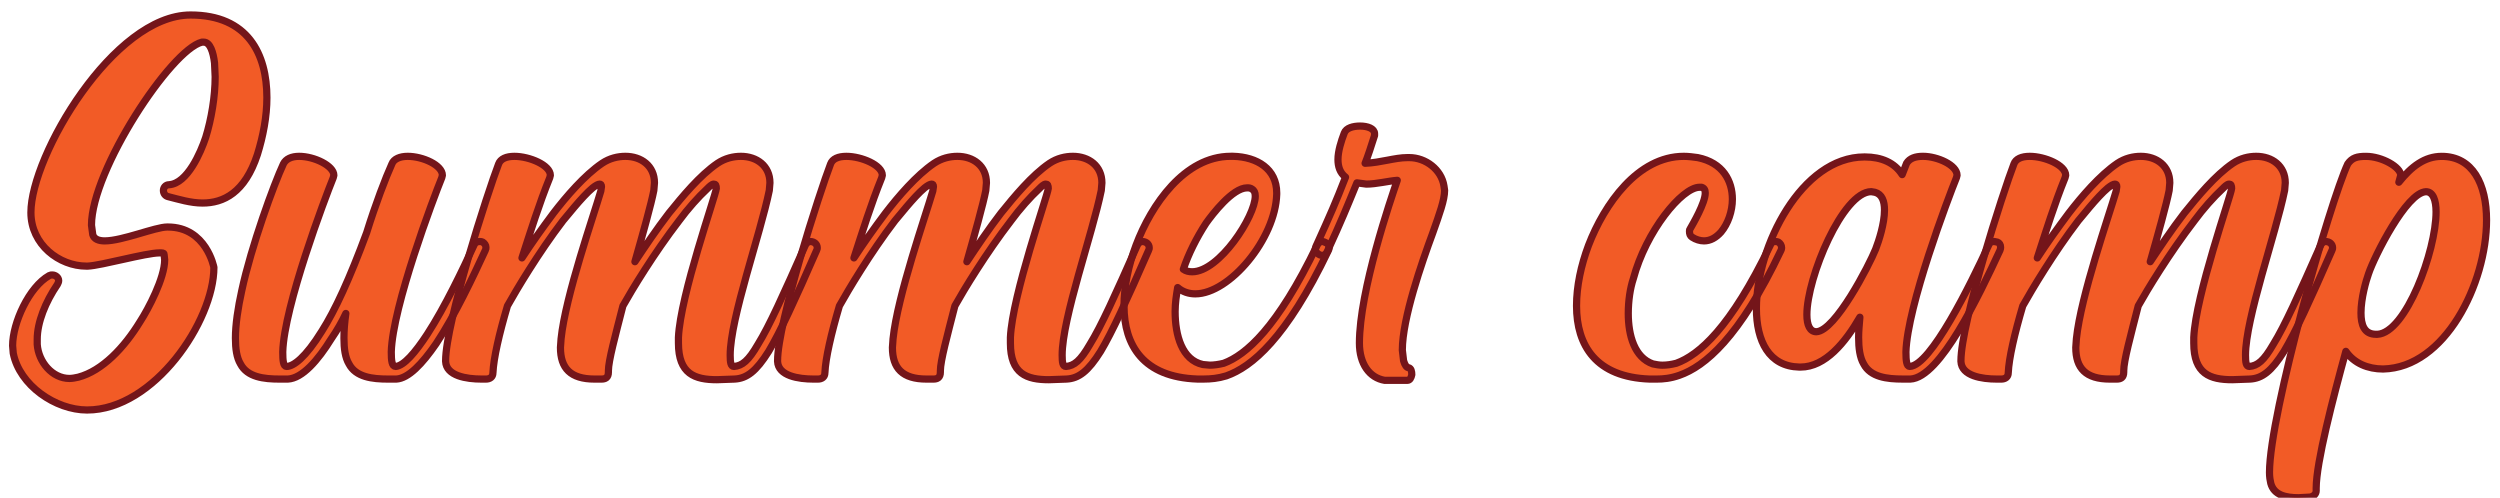
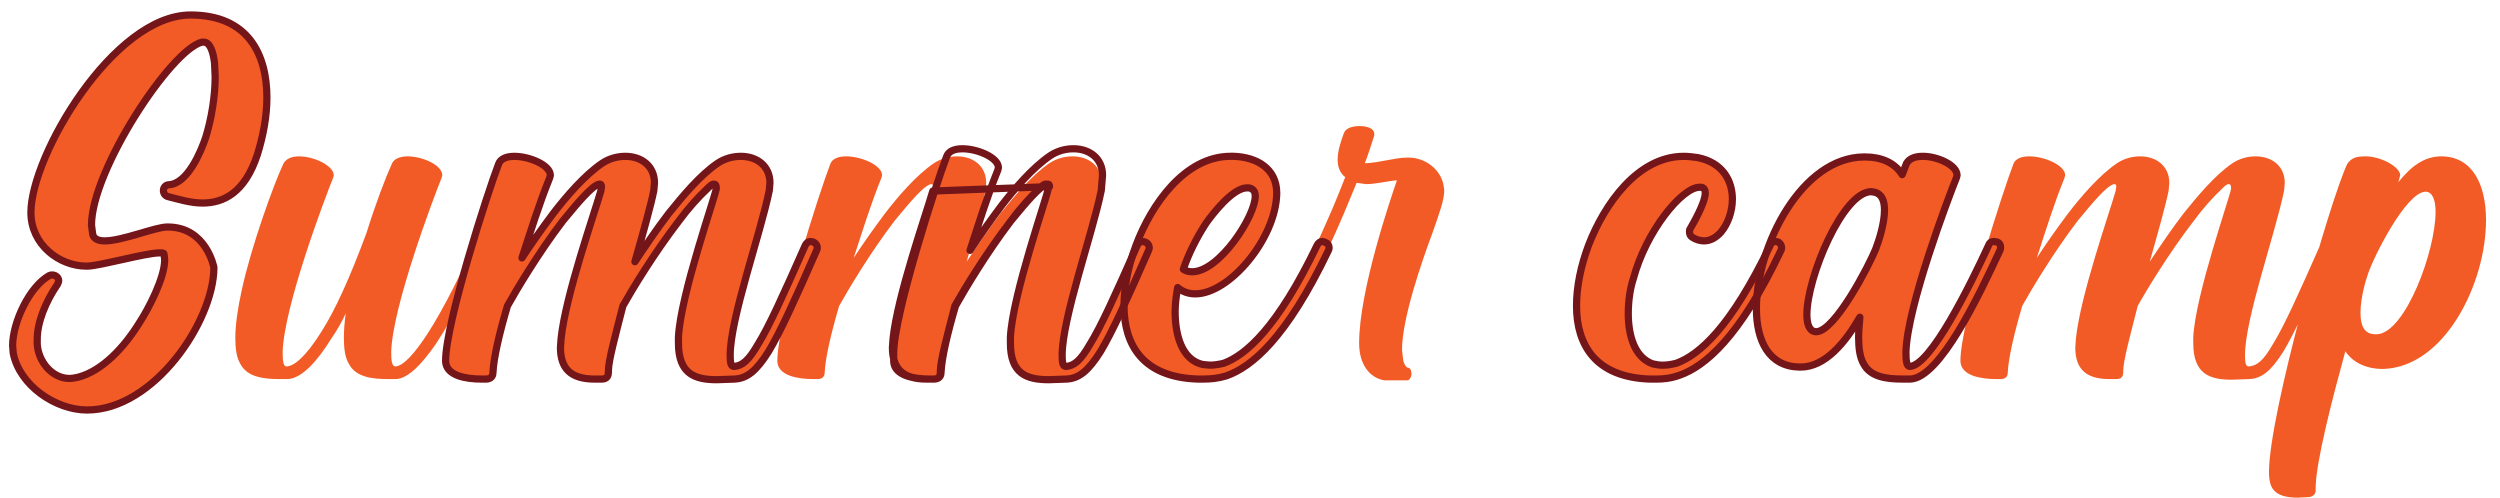
<svg xmlns="http://www.w3.org/2000/svg" version="1.1" id="svg1" width="924.255" height="184.008" viewBox="0 0 924.255 184.008">
  <defs id="defs1">
    <clipPath clipPathUnits="userSpaceOnUse" id="clipPath2">
      <path d="M 0,138.006 H 693.191 V 0 H 0 Z" transform="matrix(1,0,0,-1,-3.492,32.898)" id="path2" />
    </clipPath>
    <clipPath clipPathUnits="userSpaceOnUse" id="clipPath4">
      <path d="M 0,138.006 H 693.191 V 0 H 0 Z" transform="translate(-24.143,-24.323)" id="path4" />
    </clipPath>
    <clipPath clipPathUnits="userSpaceOnUse" id="clipPath6">
-       <path d="M 0,138.006 H 693.191 V 0 H 0 Z" transform="translate(-109.891,-32.898)" id="path6" />
-     </clipPath>
+       </clipPath>
    <clipPath clipPathUnits="userSpaceOnUse" id="clipPath8">
      <path d="M 0,138.006 H 693.191 V 0 H 0 Z" transform="translate(-198.789,-32.723)" id="path8" />
    </clipPath>
    <clipPath clipPathUnits="userSpaceOnUse" id="clipPath10">
      <path d="M 0,138.006 H 693.191 V 0 H 0 Z" transform="translate(-290.836,-32.723)" id="path10" />
    </clipPath>
    <clipPath clipPathUnits="userSpaceOnUse" id="clipPath12">
      <path d="M 0,138.006 H 693.191 V 0 H 0 Z" transform="translate(-330.559,-62.648)" id="path12" />
    </clipPath>
    <clipPath clipPathUnits="userSpaceOnUse" id="clipPath14">
-       <path d="M 0,138.006 H 693.191 V 0 H 0 Z" transform="translate(-390.232,-32.548)" id="path14" />
-     </clipPath>
+       </clipPath>
    <clipPath clipPathUnits="userSpaceOnUse" id="clipPath16">
      <path d="M 0,138.006 H 693.191 V 0 H 0 Z" transform="translate(-459.356,-32.898)" id="path16" />
    </clipPath>
    <clipPath clipPathUnits="userSpaceOnUse" id="clipPath18">
      <path d="M 0,138.006 H 693.191 V 0 H 0 Z" transform="translate(-503.63,-46.023)" id="path18" />
    </clipPath>
    <clipPath clipPathUnits="userSpaceOnUse" id="clipPath20">
-       <path d="M 0,138.006 H 693.191 V 0 H 0 Z" transform="translate(-618.953,-32.723)" id="path20" />
-     </clipPath>
+       </clipPath>
    <clipPath clipPathUnits="userSpaceOnUse" id="clipPath22">
      <path d="M 0,138.006 H 693.191 V 0 H 0 Z" transform="translate(-637.325,0.002)" id="path22" />
    </clipPath>
  </defs>
  <g id="layer-MC1">
    <path id="path1" d="m 20.648,8.578 c 18.551,0 35.18,-24.68 35.18,-39.551 0,0 -2.109,-11.203 -12.773,-11.203 h -0.176 c -3.328,0 -12.434,3.855 -17.332,3.855 -1.746,0 -2.977,-0.527 -3.328,-1.758 l -0.34,-2.625 c 0,-15.223 22.043,-48.645 30.621,-50.742 h 0.527 c 1.746,0 2.625,2.801 2.977,5.777 l 0.164,3.844 c 0,5.426 -1.043,11.73 -2.625,16.805 -1.395,4.195 -5.074,12.773 -10.148,13.125 -1.043,0 -1.57,0.867 -1.57,1.57 0,0.879 0.527,1.57 1.395,1.746 2.801,0.703 6.129,1.758 9.457,1.758 5.777,0 11.719,-2.801 15.223,-13.477 1.57,-5.074 2.625,-10.5 2.625,-15.75 0,-12.07 -5.25,-22.922 -21.176,-22.922 -21.352,0 -44.273,39.023 -44.273,54.773 0,8.918 7.875,14.871 15.398,14.871 h 0.352 c 3.855,-0.176 16.102,-3.68 19.945,-3.68 0.703,0 1.23,0 1.23,0.352 l 0.176,1.582 c 0,5.074 -4.547,13.641 -6.832,17.145 -4.371,7.172 -10.5,13.652 -17.145,15.398 -0.879,0.176 -1.57,0.352 -2.449,0.352 -4.723,0 -8.578,-4.547 -8.93,-9.445 v -1.406 c 0,-4.723 2.285,-10.324 5.602,-15.223 0.176,-0.352 0.352,-0.703 0.352,-1.055 0,-0.867 -0.879,-1.57 -1.746,-1.57 -0.352,0 -0.527,0 -0.879,0.176 -5.602,3.152 -10.148,13.125 -10.148,19.43 l 0.176,2.098 c 1.746,8.918 11.719,15.75 20.473,15.75 z M 106.4,2.984375e-4 C 109.728,-0.175 113.572,-4.195 117.428,-9.797 c 5.25,-7.875 10.324,-18.727 13.652,-25.898 0.164,-0.352 0.164,-0.527 0.164,-0.879 0,-0.527 -0.34,-1.055 -0.867,-1.395 -0.352,-0.176 -0.703,-0.176 -0.879,-0.176 -0.527,0 -1.219,0.176 -1.57,1.043 -2.977,6.48 -8.051,17.156 -12.949,24.68 -3.328,5.074 -6.48,8.742 -8.754,8.918 -1.055,0 -1.219,-1.57 -1.219,-4.02 0.34,-12.598 11.719,-42.703 13.992,-48.305 l 0.176,-0.691 c 0,-2.801 -5.426,-5.25 -9.621,-5.25 -2.098,0 -3.855,0.691 -4.383,2.098 -1.746,3.844 -4.547,11.203 -6.996,19.078 -4.723,12.773 -8.754,21.516 -12.422,27.293 -4.547,7.348 -7.875,9.797 -9.797,9.797 -0.879,0 -1.055,-1.57 -1.055,-4.02 0.352,-12.598 11.73,-42.703 14.004,-48.305 l 0.176,-0.691 c 0,-2.625 -5.426,-5.25 -9.633,-5.25 -2.098,0 -3.668,0.691 -4.371,2.098 -2.625,5.602 -8.93,22.922 -11.555,35.168 -1.043,4.734 -1.746,9.457 -1.746,13.125 0,2.977 0.352,5.426 1.406,7.184 1.922,3.668 6.469,4.195 10.84,4.195 h 2.285 C 80.326,-0.175 84.697,-5.25 88.377,-11.203 c 1.57,-2.273 2.977,-4.723 4.02,-6.996 -0.352,2.449 -0.516,4.723 -0.516,6.82 0,2.977 0.34,5.426 1.395,7.184 1.922,3.668 6.48,4.195 10.852,4.195 z M 195.296,0.176 200.194,2.984375e-4 c 3.328,-0.176 5.953,-2.098 9.457,-7.699 3.141,-5.25 7.172,-14.004 13.301,-27.996 0.164,-0.352 0.164,-0.527 0.164,-0.703 0,-1.055 -0.867,-1.746 -1.922,-1.746 -0.527,0 -1.043,0.34 -1.395,1.043 -6.129,13.828 -9.973,22.406 -13.125,27.48 -2.625,4.547 -4.383,5.941 -6.656,6.117 -0.867,0 -1.043,-1.043 -1.043,-3.141 0,-10.16 8.402,-33.609 10.852,-45.68 l 0.176,-2.098 c 0,-4.723 -3.68,-7.348 -8.051,-7.348 -2.109,0 -4.383,0.516 -6.48,1.922 -4.898,3.328 -9.797,9.27 -13.477,13.828 -3.492,4.547 -6.645,9.27 -9.445,13.465 2.098,-7.348 4.547,-16.09 5.25,-19.77 l 0.176,-2.098 c 0,-4.723 -3.68,-7.348 -8.051,-7.348 -2.098,0 -4.371,0.516 -6.48,1.922 -4.898,3.328 -9.973,9.27 -13.477,13.828 -3.141,4.195 -6.117,8.391 -8.742,12.422 2.449,-7.523 4.723,-14.871 7.699,-22.23 l 0.176,-0.691 c 0,-2.801 -5.777,-5.25 -9.973,-5.25 -2.273,0 -3.855,0.691 -4.383,2.098 -2.977,7.699 -14.695,44.098 -14.695,54.598 v 0.176 c 0.176,4.02 5.777,4.898 9.973,4.898 h 1.23 c 1.043,0 1.922,-0.527 1.922,-1.746 0.176,-4.031 1.746,-10.852 4.02,-18.551 2.449,-4.383 8.578,-14.707 15.398,-23.625 0.527,-0.527 5.25,-6.656 8.227,-9.105 0.879,-0.691 1.582,-1.043 1.934,-1.043 0.34,0 0.516,0.176 0.516,0.691 l -0.176,1.23 c -1.922,6.645 -9.797,29.051 -11.016,40.945 l -0.176,2.449 c 0,5.777 2.801,8.754 9.445,8.754 h 1.922 c 1.055,0 1.934,-0.352 1.934,-1.922 v -0.352 c 0,-2.801 1.922,-9.797 4.02,-18.023 2.449,-4.383 8.578,-14.531 15.574,-23.625 2.449,-3.328 5.25,-6.48 7.875,-8.93 0.527,-0.527 1.23,-1.219 1.746,-1.219 0.527,0 0.703,0.352 0.703,1.219 -0.176,1.922 -9.973,29.578 -10.5,41.297 v 1.582 c 0,8.578 4.547,10.148 10.676,10.148 z m 92.051,0 4.898,-0.176 c 3.328,-0.176 5.953,-2.098 9.457,-7.699 3.141,-5.25 7.172,-14.004 13.301,-27.996 0.164,-0.352 0.164,-0.527 0.164,-0.703 0,-1.055 -0.867,-1.746 -1.922,-1.746 -0.527,0 -1.043,0.34 -1.395,1.043 -6.129,13.828 -9.973,22.406 -13.125,27.48 -2.625,4.547 -4.383,5.941 -6.656,6.117 -0.867,0 -1.043,-1.043 -1.043,-3.141 0,-10.16 8.402,-33.609 10.852,-45.68 l 0.176,-2.098 c 0,-4.723 -3.68,-7.348 -8.051,-7.348 -2.109,0 -4.383,0.516 -6.48,1.922 -4.898,3.328 -9.797,9.27 -13.477,13.828 -3.492,4.547 -6.645,9.27 -9.445,13.465 2.098,-7.348 4.547,-16.09 5.25,-19.77 l 0.176,-2.098 c 0,-4.723 -3.68,-7.348 -8.051,-7.348 -2.098,0 -4.371,0.516 -6.48,1.922 -4.898,3.328 -9.973,9.27 -13.477,13.828 -3.141,4.195 -6.117,8.391 -8.742,12.422 2.449,-7.523 4.723,-14.871 7.699,-22.23 l 0.176,-0.691 c 0,-2.801 -5.777,-5.25 -9.973,-5.25 -2.273,0 -3.855,0.691 -4.383,2.098 -2.977,7.699 -14.695,44.098 -14.695,54.598 v 0.176 c 0.176,4.02 5.777,4.898 9.973,4.898 h 1.23 c 1.043,0 1.922,-0.527 1.922,-1.746 0.176,-4.031 1.746,-10.852 4.02,-18.551 2.449,-4.383 8.578,-14.707 15.398,-23.625 0.527,-0.527 5.25,-6.656 8.227,-9.105 0.879,-0.691 1.582,-1.043 1.934,-1.043 0.34,0 0.516,0.176 0.516,0.691 l -0.176,1.23 c -1.922,6.645 -9.797,29.051 -11.016,40.945 l -0.176,2.449 c 0,5.777 2.801,8.754 9.445,8.754 h 1.922 c 1.055,0 1.934,-0.352 1.934,-1.922 v -0.352 c 0,-2.801 1.922,-9.797 4.02,-18.023 2.449,-4.383 8.578,-14.531 15.574,-23.625 2.449,-3.328 5.25,-6.48 7.875,-8.93 0.527,-0.527 1.23,-1.219 1.746,-1.219 0.527,0 0.703,0.352 0.703,1.219 -0.176,1.922 -9.973,29.578 -10.5,41.297 v 1.582 c 0,8.578 4.547,10.148 10.676,10.148 z M 327.073,-29.754 c -0.867,0 -1.746,-0.176 -2.449,-0.691 1.406,-4.207 3.68,-8.754 6.305,-12.773 1.746,-2.461 7.348,-9.809 11.367,-9.809 0.527,0 0.879,0 1.406,0.352 0.527,0.352 0.867,0.879 0.867,1.922 0,5.602 -9.973,21 -17.496,21 z m 3.328,29.754 c 1.746,0 3.844,-0.176 6.129,-0.879 6.996,-2.449 16.617,-10.324 28.348,-34.816 0.176,-0.352 0.176,-0.703 0.176,-0.703 0,-0.703 -0.352,-1.23 -0.879,-1.406 -0.352,-0.164 -0.703,-0.34 -1.055,-0.34 -0.516,0 -1.043,0.34 -1.395,1.043 -11.027,22.922 -19.781,30.457 -25.898,32.73 -1.406,0.352 -2.801,0.516 -3.855,0.516 l -1.922,-0.164 c -5.777,-1.23 -7.699,-8.051 -7.699,-14.707 0,-2.273 0.352,-4.547 0.703,-6.645 1.395,1.219 3.152,1.746 4.898,1.746 9.445,0 22.219,-15.223 22.57,-27.645 v -0.352 c 0,-6.656 -5.426,-9.973 -12.07,-10.148 h -0.703 c -12.773,0 -22.043,13.465 -26.25,24.668 -2.098,5.602 -3.328,11.379 -3.328,16.805 0,11.027 5.426,19.77 20.309,20.297 z M 386.745,0.352 c 0.703,0 1.055,-0.703 1.23,-1.582 0,-0.867 -0.176,-1.746 -0.879,-1.922 -0.527,0 -1.043,-0.703 -1.395,-1.922 l -0.352,-2.977 c 0,-8.754 5.426,-24.328 8.402,-32.379 1.922,-5.414 3.316,-9.27 3.316,-11.895 l -0.164,-1.219 c -0.703,-4.559 -5.086,-7.875 -9.633,-7.875 h -0.527 c -3.492,0 -7.348,1.395 -11.719,1.57 0.527,-1.23 1.922,-5.426 2.625,-7.699 v -0.527 c 0,-1.395 -1.922,-2.098 -4.031,-2.098 -1.922,0 -3.844,0.527 -4.371,1.922 -0.879,2.273 -1.746,5.074 -1.746,7.348 0,1.934 0.527,3.68 2.098,4.898 -2.801,7.184 -4.02,9.984 -8.227,19.254 l -0.176,0.703 c 0,0.867 1.055,1.746 1.922,1.746 0.527,0 1.055,-0.352 1.406,-1.043 4.02,-8.754 5.426,-12.258 8.227,-19.078 l 2.625,0.352 c 2.801,0 6.117,-0.879 8.566,-1.055 -1.746,5.074 -10.488,30.621 -10.488,45.152 0,5.777 2.789,9.621 6.996,10.324 z M 455.877,2.984375e-4 c 1.746,0 3.844,-0.176 6.293,-1.055 7.008,-2.449 16.629,-10.324 28.184,-34.641 0.176,-0.352 0.176,-0.703 0.176,-0.703 0,-0.703 -0.352,-1.23 -0.879,-1.57 0,0 -0.352,-0.176 -0.879,-0.176 -0.516,0 -1.043,0.176 -1.395,1.043 -11.027,22.922 -19.781,30.457 -26.074,32.73 -1.406,0.352 -2.625,0.516 -3.855,0.516 -0.867,0 -1.746,-0.164 -2.625,-0.34 -5.074,-1.758 -6.82,-7.875 -6.82,-14.004 0,-3.504 0.527,-6.996 1.395,-9.621 3.504,-13.125 13.477,-25.383 18.375,-25.383 h 0.527 c 0.703,0.176 1.055,0.703 1.055,1.582 0,2.801 -3.504,8.742 -4.207,9.973 -0.176,0.176 -0.176,0.527 -0.176,0.703 0,0.691 0.176,1.219 0.703,1.57 1.055,0.703 2.273,1.055 3.328,1.055 1.746,0 3.328,-0.879 4.723,-2.449 1.922,-2.285 3.152,-5.777 3.152,-9.105 0,-5.074 -2.625,-10.148 -9.621,-11.543 -1.23,-0.176 -2.625,-0.352 -3.855,-0.352 -12.773,0 -22.055,13.301 -26.426,24.668 -2.098,5.602 -3.328,11.379 -3.328,16.805 0,11.027 5.426,19.77 20.309,20.297 z M 500.147,-13.125 c -1.746,0 -2.625,-1.746 -2.625,-4.723 0,-10.324 9.973,-34.125 17.848,-34.125 l 1.055,0.176 c 1.922,0.527 2.625,2.449 2.625,4.898 0,3.844 -1.582,8.578 -2.449,10.852 -1.758,4.371 -11.203,22.746 -16.453,22.922 z M 526.222,2.984375e-4 C 534.448,-0.351 545.3,-23.273 551.077,-35.695 c 0.176,-0.527 0.176,-0.527 0.176,-0.879 0,-0.703 -0.352,-1.23 -0.879,-1.395 l -0.879,-0.176 c -0.703,0 -1.219,0.176 -1.57,1.043 -5.074,11.027 -16.102,33.422 -21.879,33.598 -0.867,0 -1.043,-1.57 -1.043,-4.02 0.34,-12.598 11.719,-42.703 13.992,-48.305 l 0.176,-0.691 c 0,-2.801 -5.426,-5.25 -9.445,-5.25 -2.098,0 -3.68,0.516 -4.547,1.922 l -1.23,3.152 c -2.098,-3.328 -5.777,-4.898 -10.324,-4.898 h -0.176 c -17.32,0 -29.93,24.668 -29.93,42 0,9.094 3.504,16.09 11.906,16.266 h 0.352 c 6.82,0 12.422,-6.82 16.441,-13.816 -0.164,2.098 -0.34,3.844 -0.34,5.59 0,2.977 0.34,5.602 1.395,7.359 1.922,3.668 6.48,4.195 10.852,4.195 z m 89.25,0.176 4.898,-0.176 c 3.328,-0.176 5.953,-2.098 9.457,-7.699 3.141,-5.25 7.172,-14.004 13.301,-27.996 0.164,-0.352 0.164,-0.527 0.164,-0.703 0,-1.055 -0.867,-1.746 -1.922,-1.746 -0.527,0 -1.043,0.34 -1.395,1.043 -6.129,13.828 -9.973,22.406 -13.125,27.48 -2.625,4.547 -4.383,5.941 -6.656,6.117 -0.867,0 -1.043,-1.043 -1.043,-3.141 0,-10.16 8.402,-33.609 10.852,-45.68 l 0.176,-2.098 c 0,-4.723 -3.68,-7.348 -8.051,-7.348 -2.109,0 -4.383,0.516 -6.48,1.922 -4.898,3.328 -9.797,9.27 -13.477,13.828 -3.492,4.547 -6.645,9.27 -9.445,13.465 2.098,-7.348 4.547,-16.09 5.25,-19.77 l 0.176,-2.098 c 0,-4.723 -3.68,-7.348 -8.051,-7.348 -2.098,0 -4.371,0.516 -6.48,1.922 -4.898,3.328 -9.973,9.27 -13.477,13.828 -3.141,4.195 -6.117,8.391 -8.742,12.422 2.449,-7.523 4.723,-14.871 7.699,-22.23 l 0.176,-0.691 c 0,-2.801 -5.777,-5.25 -9.973,-5.25 -2.273,0 -3.855,0.691 -4.383,2.098 -2.977,7.699 -14.695,44.098 -14.695,54.598 v 0.176 c 0.176,4.02 5.777,4.898 9.973,4.898 h 1.23 c 1.043,0 1.922,-0.527 1.922,-1.746 0.176,-4.031 1.746,-10.852 4.02,-18.551 2.449,-4.383 8.578,-14.707 15.398,-23.625 0.527,-0.527 5.25,-6.656 8.227,-9.105 0.879,-0.691 1.582,-1.043 1.934,-1.043 0.34,0 0.516,0.176 0.516,0.691 l -0.176,1.23 c -1.922,6.645 -9.797,29.051 -11.016,40.945 l -0.176,2.449 c 0,5.777 2.801,8.754 9.445,8.754 h 1.922 c 1.055,0 1.934,-0.352 1.934,-1.922 v -0.352 c 0,-2.801 1.922,-9.797 4.02,-18.023 2.449,-4.383 8.578,-14.531 15.574,-23.625 2.449,-3.328 5.25,-6.48 7.875,-8.93 0.527,-0.527 1.23,-1.219 1.746,-1.219 0.527,0 0.703,0.352 0.703,1.219 -0.176,1.922 -9.973,29.578 -10.5,41.297 v 1.582 c 0,8.578 4.547,10.148 10.676,10.148 z m 18.375,32.719 3.152,-0.176 c 1.055,-0.164 1.746,-0.867 1.746,-1.746 V 30.27 c 0,-7.172 4.734,-25.195 8.227,-37.969 2.273,3.328 6.129,4.898 10.324,4.898 17.156,-0.352 28.699,-23.625 28.699,-41.297 0,-9.973 -3.844,-17.672 -12.422,-17.672 -4.723,0 -8.402,2.801 -11.895,7.172 l 0.516,-1.922 c 0,-2.273 -5.238,-5.25 -9.621,-5.25 -2.449,0 -3.844,0.352 -5.074,2.098 -4.898,10.5 -21.703,69.293 -21.703,85.57 0,1.23 0.176,2.273 0.352,2.977 0.879,3.328 4.207,4.02 7.699,4.02 z m 21.879,-45.316 h -0.352 c -3.328,0 -4.195,-2.625 -4.195,-5.953 0,-4.02 1.395,-8.93 2.098,-10.852 1.57,-4.723 10.5,-22.57 15.926,-22.746 1.922,0 2.801,2.273 2.801,5.602 0,10.852 -8.402,33.598 -16.277,33.949 z m 0,0" style="display:inline;fill:#f25b26;fill-opacity:1;fill-rule:nonzero;stroke:none" aria-label="Summer camp" transform="matrix(1.333,0,0,1.333,4.656,140.144)" clip-path="url(#clipPath2)" />
    <path id="path3" d="m 0,0 c 18.55,0 35.175,24.675 35.175,39.55 0,0 -2.101,11.2 -12.776,11.2 H 22.225 C 18.899,50.75 9.8,46.9 4.899,46.9 c -1.75,0 -2.974,0.525 -3.325,1.75 l -0.349,2.625 c 0,15.225 22.049,48.65 30.625,50.75 h 0.525 c 1.75,0 2.625,-2.8 2.975,-5.775 l 0.174,-3.85 c 0,-5.425 -1.049,-11.725 -2.625,-16.8 C 31.5,71.4 27.824,62.825 22.75,62.475 c -1.051,0 -1.575,-0.875 -1.575,-1.575 0,-0.875 0.524,-1.575 1.399,-1.75 2.801,-0.7 6.125,-1.75 9.45,-1.75 5.776,0 11.726,2.8 15.226,13.475 1.574,5.075 2.625,10.5 2.625,15.75 0,12.075 -5.25,22.925 -21.176,22.925 -21.349,0 -44.274,-39.025 -44.274,-54.775 0,-8.925 7.875,-14.875 15.399,-14.875 h 0.351 c 3.849,0.175 16.099,3.675 19.95,3.675 0.699,0 1.225,0 1.225,-0.35 L 21.524,41.65 C 21.524,36.575 16.975,28 14.699,24.5 10.324,17.325 4.199,10.85 -2.45,9.1 -3.325,8.925 -4.025,8.75 -4.9,8.75 c -4.725,0 -8.576,4.55 -8.925,9.45 v 1.4 c 0,4.725 2.274,10.325 5.599,15.225 0.175,0.35 0.351,0.7 0.351,1.05 0,0.875 -0.875,1.575 -1.75,1.575 -0.351,0 -0.525,0 -0.875,-0.175 -5.601,-3.15 -10.15,-13.125 -10.15,-19.425 l 0.174,-2.1 C -18.726,6.825 -8.75,0 0,0 Z" style="fill:none;stroke:#74151a;stroke-width:2;stroke-linecap:round;stroke-linejoin:round;stroke-miterlimit:10;stroke-dasharray:none;stroke-opacity:1" transform="matrix(1.333,0,0,-1.333,32.19,151.578)" clip-path="url(#clipPath4)" />
    <path id="path5" d="m 0,0 c 3.325,0.175 7.175,4.2 11.024,9.8 5.25,7.875 10.326,18.725 13.651,25.9 0.175,0.35 0.175,0.525 0.175,0.875 0,0.525 -0.35,1.05 -0.875,1.4 -0.35,0.175 -0.701,0.175 -0.875,0.175 -0.525,0 -1.225,-0.175 -1.576,-1.05 C 18.55,30.625 13.475,19.95 8.575,12.425 5.25,7.35 2.1,3.675 -0.175,3.5 -1.226,3.5 -1.4,5.075 -1.4,7.525 c 0.35,12.6 11.725,42.7 14,48.3 l 0.174,0.7 c 0,2.8 -5.424,5.25 -9.625,5.25 -2.099,0 -3.849,-0.7 -4.375,-2.1 -1.75,-3.85 -4.549,-11.2 -7,-19.075 -4.724,-12.775 -8.75,-21.525 -12.424,-27.3 -4.55,-7.35 -7.875,-9.8 -9.8,-9.8 -0.875,0 -1.05,1.575 -1.05,4.025 0.35,12.6 11.725,42.7 14,48.3 l 0.175,0.7 c 0,2.625 -5.425,5.25 -9.625,5.25 -2.1,0 -3.675,-0.7 -4.375,-2.1 -2.625,-5.6 -8.925,-22.925 -11.55,-35.175 -1.05,-4.725 -1.75,-9.45 -1.75,-13.125 0,-2.975 0.35,-5.425 1.399,-7.175 C -41.3,0.525 -36.75,0 -32.375,0 h 2.274 c 4.026,0.175 8.401,5.25 12.076,11.2 1.575,2.275 2.975,4.725 4.025,7 -0.351,-2.45 -0.525,-4.725 -0.525,-6.825 0,-2.975 0.35,-5.425 1.4,-7.175 C -11.2,0.525 -6.65,0 -2.275,0 Z" style="fill:none;stroke:#74151a;stroke-width:2;stroke-linecap:round;stroke-linejoin:round;stroke-miterlimit:10;stroke-dasharray:none;stroke-opacity:1" transform="matrix(1.333,0,0,-1.333,146.521,140.144)" clip-path="url(#clipPath6)" />
    <path id="path7" d="m 0,0 4.9,0.175 c 3.326,0.175 5.951,2.1 9.451,7.7 3.149,5.25 7.174,14 13.299,28 0.175,0.35 0.175,0.525 0.175,0.7 0,1.05 -0.875,1.75 -1.925,1.75 -0.525,0 -1.049,-0.35 -1.4,-1.05 C 18.375,23.45 14.525,14.875 11.375,9.8 8.75,5.25 7,3.85 4.726,3.675 c -0.875,0 -1.051,1.05 -1.051,3.15 0,10.15 8.4,33.6 10.85,45.675 l 0.175,2.1 c 0,4.725 -3.675,7.35 -8.05,7.35 -2.1,0 -4.375,-0.525 -6.475,-1.925 -4.9,-3.325 -9.8,-9.275 -13.475,-13.825 -3.5,-4.55 -6.65,-9.275 -9.45,-13.475 2.101,7.35 4.55,16.1 5.25,19.775 l 0.175,2.1 c 0,4.725 -3.675,7.35 -8.05,7.35 -2.1,0 -4.375,-0.525 -6.475,-1.925 -4.9,-3.325 -9.975,-9.275 -13.475,-13.825 -3.15,-4.2 -6.125,-8.4 -8.75,-12.425 2.45,7.525 4.725,14.875 7.7,22.225 l 0.175,0.7 c 0,2.8 -5.775,5.25 -9.975,5.25 -2.275,0 -3.849,-0.7 -4.375,-2.1 -2.974,-7.7 -14.7,-44.1 -14.7,-54.6 V 5.075 c 0.175,-4.025 5.775,-4.9 9.976,-4.9 h 1.224 c 1.05,0 1.925,0.525 1.925,1.75 0.175,4.025 1.75,10.85 4.025,18.55 2.451,4.375 8.576,14.7 15.4,23.625 0.525,0.525 5.25,6.65 8.225,9.1 0.875,0.7 1.576,1.05 1.925,1.05 0.35,0 0.526,-0.175 0.526,-0.7 L -32.2,52.325 c -1.925,-6.65 -9.8,-29.05 -11.025,-40.95 l -0.174,-2.45 c 0,-5.775 2.799,-8.75 9.449,-8.75 h 1.926 c 1.049,0 1.924,0.35 1.924,1.925 v 0.35 c 0,2.8 1.925,9.8 4.025,18.025 2.45,4.375 8.575,14.525 15.575,23.625 2.45,3.325 5.25,6.475 7.875,8.925 0.525,0.525 1.226,1.225 1.75,1.225 0.525,0 0.7,-0.35 0.7,-1.225 -0.175,-1.925 -9.974,-29.575 -10.5,-41.3 V 10.15 C -10.675,1.575 -6.125,0 0,0 Z" style="fill:none;stroke:#74151a;stroke-width:2;stroke-linecap:round;stroke-linejoin:round;stroke-miterlimit:10;stroke-dasharray:none;stroke-opacity:1" transform="matrix(1.333,0,0,-1.333,265.052,140.377)" clip-path="url(#clipPath8)" />
-     <path id="path9" d="m 0,0 4.9,0.175 c 3.326,0.175 5.951,2.1 9.451,7.7 3.149,5.25 7.174,14 13.299,28 0.175,0.35 0.175,0.525 0.175,0.7 0,1.05 -0.875,1.75 -1.925,1.75 -0.525,0 -1.049,-0.35 -1.4,-1.05 C 18.375,23.45 14.525,14.875 11.375,9.8 8.75,5.25 7,3.85 4.726,3.675 c -0.875,0 -1.051,1.05 -1.051,3.15 0,10.15 8.4,33.6 10.85,45.675 l 0.175,2.1 c 0,4.725 -3.675,7.35 -8.05,7.35 -2.1,0 -4.375,-0.525 -6.475,-1.925 -4.9,-3.325 -9.8,-9.275 -13.475,-13.825 -3.5,-4.55 -6.65,-9.275 -9.45,-13.475 2.101,7.35 4.55,16.1 5.25,19.775 l 0.175,2.1 c 0,4.725 -3.675,7.35 -8.05,7.35 -2.1,0 -4.375,-0.525 -6.475,-1.925 -4.9,-3.325 -9.975,-9.275 -13.475,-13.825 -3.15,-4.2 -6.125,-8.4 -8.75,-12.425 2.45,7.525 4.725,14.875 7.7,22.225 l 0.175,0.7 c 0,2.8 -5.775,5.25 -9.975,5.25 -2.275,0 -3.849,-0.7 -4.375,-2.1 -2.974,-7.7 -14.7,-44.1 -14.7,-54.6 V 5.075 c 0.175,-4.025 5.775,-4.9 9.976,-4.9 h 1.224 c 1.05,0 1.925,0.525 1.925,1.75 0.175,4.025 1.75,10.85 4.025,18.55 2.451,4.375 8.576,14.7 15.4,23.625 0.525,0.525 5.25,6.65 8.225,9.1 0.875,0.7 1.576,1.05 1.925,1.05 0.35,0 0.526,-0.175 0.526,-0.7 L -32.2,52.325 c -1.925,-6.65 -9.8,-29.05 -11.025,-40.95 l -0.174,-2.45 c 0,-5.775 2.799,-8.75 9.449,-8.75 h 1.926 c 1.049,0 1.924,0.35 1.924,1.925 v 0.35 c 0,2.8 1.925,9.8 4.025,18.025 2.45,4.375 8.575,14.525 15.575,23.625 2.45,3.325 5.25,6.475 7.875,8.925 0.525,0.525 1.226,1.225 1.75,1.225 0.525,0 0.7,-0.35 0.7,-1.225 -0.175,-1.925 -9.974,-29.575 -10.5,-41.3 V 10.15 C -10.675,1.575 -6.125,0 0,0 Z" style="fill:none;stroke:#74151a;stroke-width:2;stroke-linecap:round;stroke-linejoin:round;stroke-miterlimit:10;stroke-dasharray:none;stroke-opacity:1" transform="matrix(1.333,0,0,-1.333,387.781,140.377)" clip-path="url(#clipPath10)" />
+     <path id="path9" d="m 0,0 4.9,0.175 c 3.326,0.175 5.951,2.1 9.451,7.7 3.149,5.25 7.174,14 13.299,28 0.175,0.35 0.175,0.525 0.175,0.7 0,1.05 -0.875,1.75 -1.925,1.75 -0.525,0 -1.049,-0.35 -1.4,-1.05 C 18.375,23.45 14.525,14.875 11.375,9.8 8.75,5.25 7,3.85 4.726,3.675 c -0.875,0 -1.051,1.05 -1.051,3.15 0,10.15 8.4,33.6 10.85,45.675 l 0.175,2.1 l 0.175,2.1 c 0,4.725 -3.675,7.35 -8.05,7.35 -2.1,0 -4.375,-0.525 -6.475,-1.925 -4.9,-3.325 -9.975,-9.275 -13.475,-13.825 -3.15,-4.2 -6.125,-8.4 -8.75,-12.425 2.45,7.525 4.725,14.875 7.7,22.225 l 0.175,0.7 c 0,2.8 -5.775,5.25 -9.975,5.25 -2.275,0 -3.849,-0.7 -4.375,-2.1 -2.974,-7.7 -14.7,-44.1 -14.7,-54.6 V 5.075 c 0.175,-4.025 5.775,-4.9 9.976,-4.9 h 1.224 c 1.05,0 1.925,0.525 1.925,1.75 0.175,4.025 1.75,10.85 4.025,18.55 2.451,4.375 8.576,14.7 15.4,23.625 0.525,0.525 5.25,6.65 8.225,9.1 0.875,0.7 1.576,1.05 1.925,1.05 0.35,0 0.526,-0.175 0.526,-0.7 L -32.2,52.325 c -1.925,-6.65 -9.8,-29.05 -11.025,-40.95 l -0.174,-2.45 c 0,-5.775 2.799,-8.75 9.449,-8.75 h 1.926 c 1.049,0 1.924,0.35 1.924,1.925 v 0.35 c 0,2.8 1.925,9.8 4.025,18.025 2.45,4.375 8.575,14.525 15.575,23.625 2.45,3.325 5.25,6.475 7.875,8.925 0.525,0.525 1.226,1.225 1.75,1.225 0.525,0 0.7,-0.35 0.7,-1.225 -0.175,-1.925 -9.974,-29.575 -10.5,-41.3 V 10.15 C -10.675,1.575 -6.125,0 0,0 Z" style="fill:none;stroke:#74151a;stroke-width:2;stroke-linecap:round;stroke-linejoin:round;stroke-miterlimit:10;stroke-dasharray:none;stroke-opacity:1" transform="matrix(1.333,0,0,-1.333,387.781,140.377)" clip-path="url(#clipPath10)" />
    <path id="path11" d="m 0,0 c -0.875,0 -1.75,0.175 -2.449,0.7 1.399,4.2 3.675,8.75 6.3,12.775 1.75,2.45 7.349,9.8 11.375,9.8 0.524,0 0.875,0 1.399,-0.35 C 17.15,22.575 17.5,22.05 17.5,21 17.5,15.4 7.525,0 0,0 Z m 3.325,-29.75 c 1.75,0 3.851,0.175 6.125,0.875 7,2.45 16.625,10.325 28.351,34.825 0.175,0.35 0.175,0.7 0.175,0.7 0,0.7 -0.351,1.225 -0.875,1.4 C 36.75,8.225 36.4,8.4 36.051,8.4 35.525,8.4 35,8.05 34.65,7.35 23.625,-15.575 14.875,-23.1 8.75,-25.375 7.351,-25.725 5.95,-25.9 4.9,-25.9 l -1.924,0.175 c -5.776,1.225 -7.701,8.05 -7.701,14.7 0,2.275 0.35,4.55 0.701,6.65 1.399,-1.225 3.149,-1.75 4.899,-1.75 9.45,0 22.226,15.225 22.575,27.65 v 0.35 c 0,6.65 -5.425,9.975 -12.075,10.15 h -0.699 c -12.776,0 -22.051,-13.475 -26.25,-24.675 -2.101,-5.6 -3.325,-11.375 -3.325,-16.8 0,-11.025 5.424,-19.775 20.299,-20.3 z" style="fill:none;stroke:#74151a;stroke-width:2;stroke-linecap:round;stroke-linejoin:round;stroke-miterlimit:10;stroke-dasharray:none;stroke-opacity:1" transform="matrix(1.333,0,0,-1.333,440.745,100.477)" clip-path="url(#clipPath12)" />
    <path id="path13" d="M 0,0 C 0.699,0 1.05,0.7 1.225,1.575 1.225,2.45 1.05,3.325 0.35,3.5 -0.176,3.5 -0.7,4.2 -1.051,5.425 L -1.4,8.4 c 0,8.75 5.424,24.325 8.4,32.375 1.925,5.425 3.324,9.275 3.324,11.9 L 10.149,53.9 c -0.7,4.55 -5.075,7.875 -9.625,7.875 H 0 c -3.5,0 -7.351,-1.4 -11.726,-1.575 0.526,1.225 1.925,5.425 2.625,7.7 v 0.525 c 0,1.4 -1.924,2.1 -4.024,2.1 -1.926,0 -3.851,-0.525 -4.375,-1.925 -0.875,-2.275 -1.75,-5.075 -1.75,-7.35 0,-1.925 0.524,-3.675 2.1,-4.9 -2.8,-7.175 -4.026,-9.975 -8.225,-19.25 l -0.176,-0.7 c 0,-0.875 1.051,-1.75 1.926,-1.75 0.524,0 1.05,0.35 1.399,1.05 4.026,8.75 5.425,12.25 8.226,19.075 l 2.625,-0.35 c 2.8,0 6.125,0.875 8.574,1.05 -1.75,-5.075 -10.5,-30.625 -10.5,-45.15 0,-5.775 2.801,-9.625 7,-10.325 z" style="fill:none;stroke:#74151a;stroke-width:2;stroke-linecap:round;stroke-linejoin:round;stroke-miterlimit:10;stroke-dasharray:none;stroke-opacity:1" transform="matrix(1.333,0,0,-1.333,520.31,140.611)" clip-path="url(#clipPath14)" />
    <path id="path15" d="m 0,0 c 1.75,0 3.851,0.175 6.3,1.05 7,2.45 16.625,10.325 28.176,34.65 0.174,0.35 0.174,0.7 0.174,0.7 0,0.7 -0.35,1.225 -0.875,1.575 0,0 -0.35,0.175 -0.875,0.175 -0.525,0 -1.049,-0.175 -1.4,-1.05 C 20.476,14.175 11.726,6.65 5.425,4.375 4.025,4.025 2.8,3.85 1.575,3.85 0.7,3.85 -0.175,4.025 -1.05,4.2 c -5.075,1.75 -6.825,7.875 -6.825,14 0,3.5 0.525,7 1.4,9.625 C -2.975,40.95 7,53.2 11.9,53.2 h 0.525 c 0.7,-0.175 1.051,-0.7 1.051,-1.575 0,-2.8 -3.5,-8.75 -4.201,-9.975 -0.174,-0.175 -0.174,-0.525 -0.174,-0.7 0,-0.7 0.174,-1.225 0.699,-1.575 1.051,-0.7 2.275,-1.05 3.325,-1.05 1.75,0 3.325,0.875 4.726,2.45 1.924,2.275 3.149,5.775 3.149,9.1 0,5.075 -2.625,10.15 -9.625,11.55 -1.225,0.175 -2.625,0.35 -3.85,0.35 -12.775,0 -22.049,-13.3 -26.424,-24.675 C -21,31.5 -22.225,25.725 -22.225,20.3 -22.225,9.275 -16.8,0.525 -1.925,0 Z" style="fill:none;stroke:#74151a;stroke-width:2;stroke-linecap:round;stroke-linejoin:round;stroke-miterlimit:10;stroke-dasharray:none;stroke-opacity:1" transform="matrix(1.333,0,0,-1.333,612.474,140.144)" clip-path="url(#clipPath16)" />
    <path id="path17" d="m 0,0 c -1.75,0 -2.625,1.75 -2.625,4.725 0,10.325 9.975,34.125 17.85,34.125 l 1.049,-0.175 c 1.925,-0.525 2.625,-2.45 2.625,-4.9 0,-3.85 -1.575,-8.575 -2.45,-10.85 C 14.699,18.55 5.25,0.175 0,0 Z m 26.074,-13.125 c 8.226,0.35 19.075,23.275 24.851,35.7 C 51.1,23.1 51.1,23.1 51.1,23.45 c 0,0.7 -0.35,1.225 -0.875,1.4 l -0.875,0.175 c -0.701,0 -1.225,-0.175 -1.576,-1.05 C 42.699,12.95 31.675,-9.45 25.899,-9.625 c -0.875,0 -1.049,1.575 -1.049,4.025 0.349,12.6 11.724,42.7 14,48.3 l 0.174,0.7 c 0,2.8 -5.424,5.25 -9.45,5.25 -2.099,0 -3.675,-0.525 -4.55,-1.925 L 23.8,43.575 c -2.101,3.325 -5.776,4.9 -10.325,4.9 H 13.3 c -17.325,0 -29.925,-24.675 -29.925,-42 0,-9.1 3.5,-16.1 11.899,-16.275 h 0.351 c 6.824,0 12.425,6.825 16.449,13.825 -0.175,-2.1 -0.349,-3.85 -0.349,-5.6 0,-2.975 0.349,-5.6 1.4,-7.35 1.925,-3.675 6.475,-4.2 10.85,-4.2 z" style="fill:none;stroke:#74151a;stroke-width:2;stroke-linecap:round;stroke-linejoin:round;stroke-miterlimit:10;stroke-dasharray:none;stroke-opacity:1" transform="matrix(1.333,0,0,-1.333,671.507,122.644)" clip-path="url(#clipPath18)" />
    <path id="path19" d="m 0,0 4.9,0.175 c 3.326,0.175 5.951,2.1 9.451,7.7 3.149,5.25 7.174,14 13.299,28 0.175,0.35 0.175,0.525 0.175,0.7 0,1.05 -0.875,1.75 -1.925,1.75 -0.525,0 -1.049,-0.35 -1.4,-1.05 C 18.375,23.45 14.525,14.875 11.375,9.8 8.75,5.25 7,3.85 4.726,3.675 c -0.875,0 -1.051,1.05 -1.051,3.15 0,10.15 8.4,33.6 10.85,45.675 l 0.175,2.1 c 0,4.725 -3.675,7.35 -8.05,7.35 -2.1,0 -4.375,-0.525 -6.475,-1.925 -4.9,-3.325 -9.8,-9.275 -13.475,-13.825 -3.5,-4.55 -6.65,-9.275 -9.45,-13.475 2.101,7.35 4.55,16.1 5.25,19.775 l 0.175,2.1 c 0,4.725 -3.675,7.35 -8.05,7.35 -2.1,0 -4.375,-0.525 -6.475,-1.925 -4.9,-3.325 -9.975,-9.275 -13.475,-13.825 -3.15,-4.2 -6.125,-8.4 -8.75,-12.425 2.45,7.525 4.725,14.875 7.7,22.225 l 0.175,0.7 c 0,2.8 -5.775,5.25 -9.975,5.25 -2.275,0 -3.849,-0.7 -4.375,-2.1 -2.974,-7.7 -14.7,-44.1 -14.7,-54.6 V 5.075 c 0.175,-4.025 5.775,-4.9 9.976,-4.9 h 1.224 c 1.05,0 1.925,0.525 1.925,1.75 0.175,4.025 1.75,10.85 4.025,18.55 2.451,4.375 8.576,14.7 15.4,23.625 0.525,0.525 5.25,6.65 8.225,9.1 0.875,0.7 1.576,1.05 1.925,1.05 0.35,0 0.526,-0.175 0.526,-0.7 L -32.2,52.325 c -1.925,-6.65 -9.8,-29.05 -11.025,-40.95 l -0.174,-2.45 c 0,-5.775 2.799,-8.75 9.449,-8.75 h 1.926 c 1.049,0 1.924,0.35 1.924,1.925 v 0.35 c 0,2.8 1.925,9.8 4.025,18.025 2.45,4.375 8.575,14.525 15.575,23.625 2.45,3.325 5.25,6.475 7.875,8.925 0.525,0.525 1.226,1.225 1.75,1.225 0.525,0 0.7,-0.35 0.7,-1.225 -0.175,-1.925 -9.974,-29.575 -10.5,-41.3 V 10.15 C -10.675,1.575 -6.125,0 0,0 Z" style="fill:none;stroke:#74151a;stroke-width:2;stroke-linecap:round;stroke-linejoin:round;stroke-miterlimit:10;stroke-dasharray:none;stroke-opacity:1" transform="matrix(1.333,0,0,-1.333,825.271,140.377)" clip-path="url(#clipPath20)" />
-     <path id="path21" d="M 0,0 3.15,0.175 C 4.2,0.35 4.9,1.05 4.9,1.925 v 0.7 c 0,7.175 4.725,25.2 8.225,37.975 2.275,-3.325 6.125,-4.9 10.325,-4.9 17.15,0.35 28.7,23.625 28.7,41.3 0,9.975 -3.85,17.675 -12.425,17.675 -4.725,0 -8.4,-2.8 -11.9,-7.175 l 0.525,1.925 c 0,2.275 -5.25,5.25 -9.625,5.25 -2.45,0 -3.85,-0.35 -5.075,-2.1 C 8.75,82.075 -8.05,23.275 -8.05,7 -8.05,5.775 -7.875,4.725 -7.7,4.025 -6.825,0.7 -3.5,0 0,0 Z m 21.875,45.325 h -0.35 c -3.325,0 -4.2,2.625 -4.2,5.95 0,4.025 1.4,8.925 2.1,10.85 1.575,4.725 10.5,22.575 15.925,22.75 1.925,0 2.8,-2.275 2.8,-5.6 0,-10.85 -8.4,-33.6 -16.275,-33.95 z" style="fill:none;stroke:#74151a;stroke-width:2;stroke-linecap:round;stroke-linejoin:round;stroke-miterlimit:10;stroke-dasharray:none;stroke-opacity:1" transform="matrix(1.333,0,0,-1.333,849.767,184.011)" clip-path="url(#clipPath22)" />
  </g>
</svg>